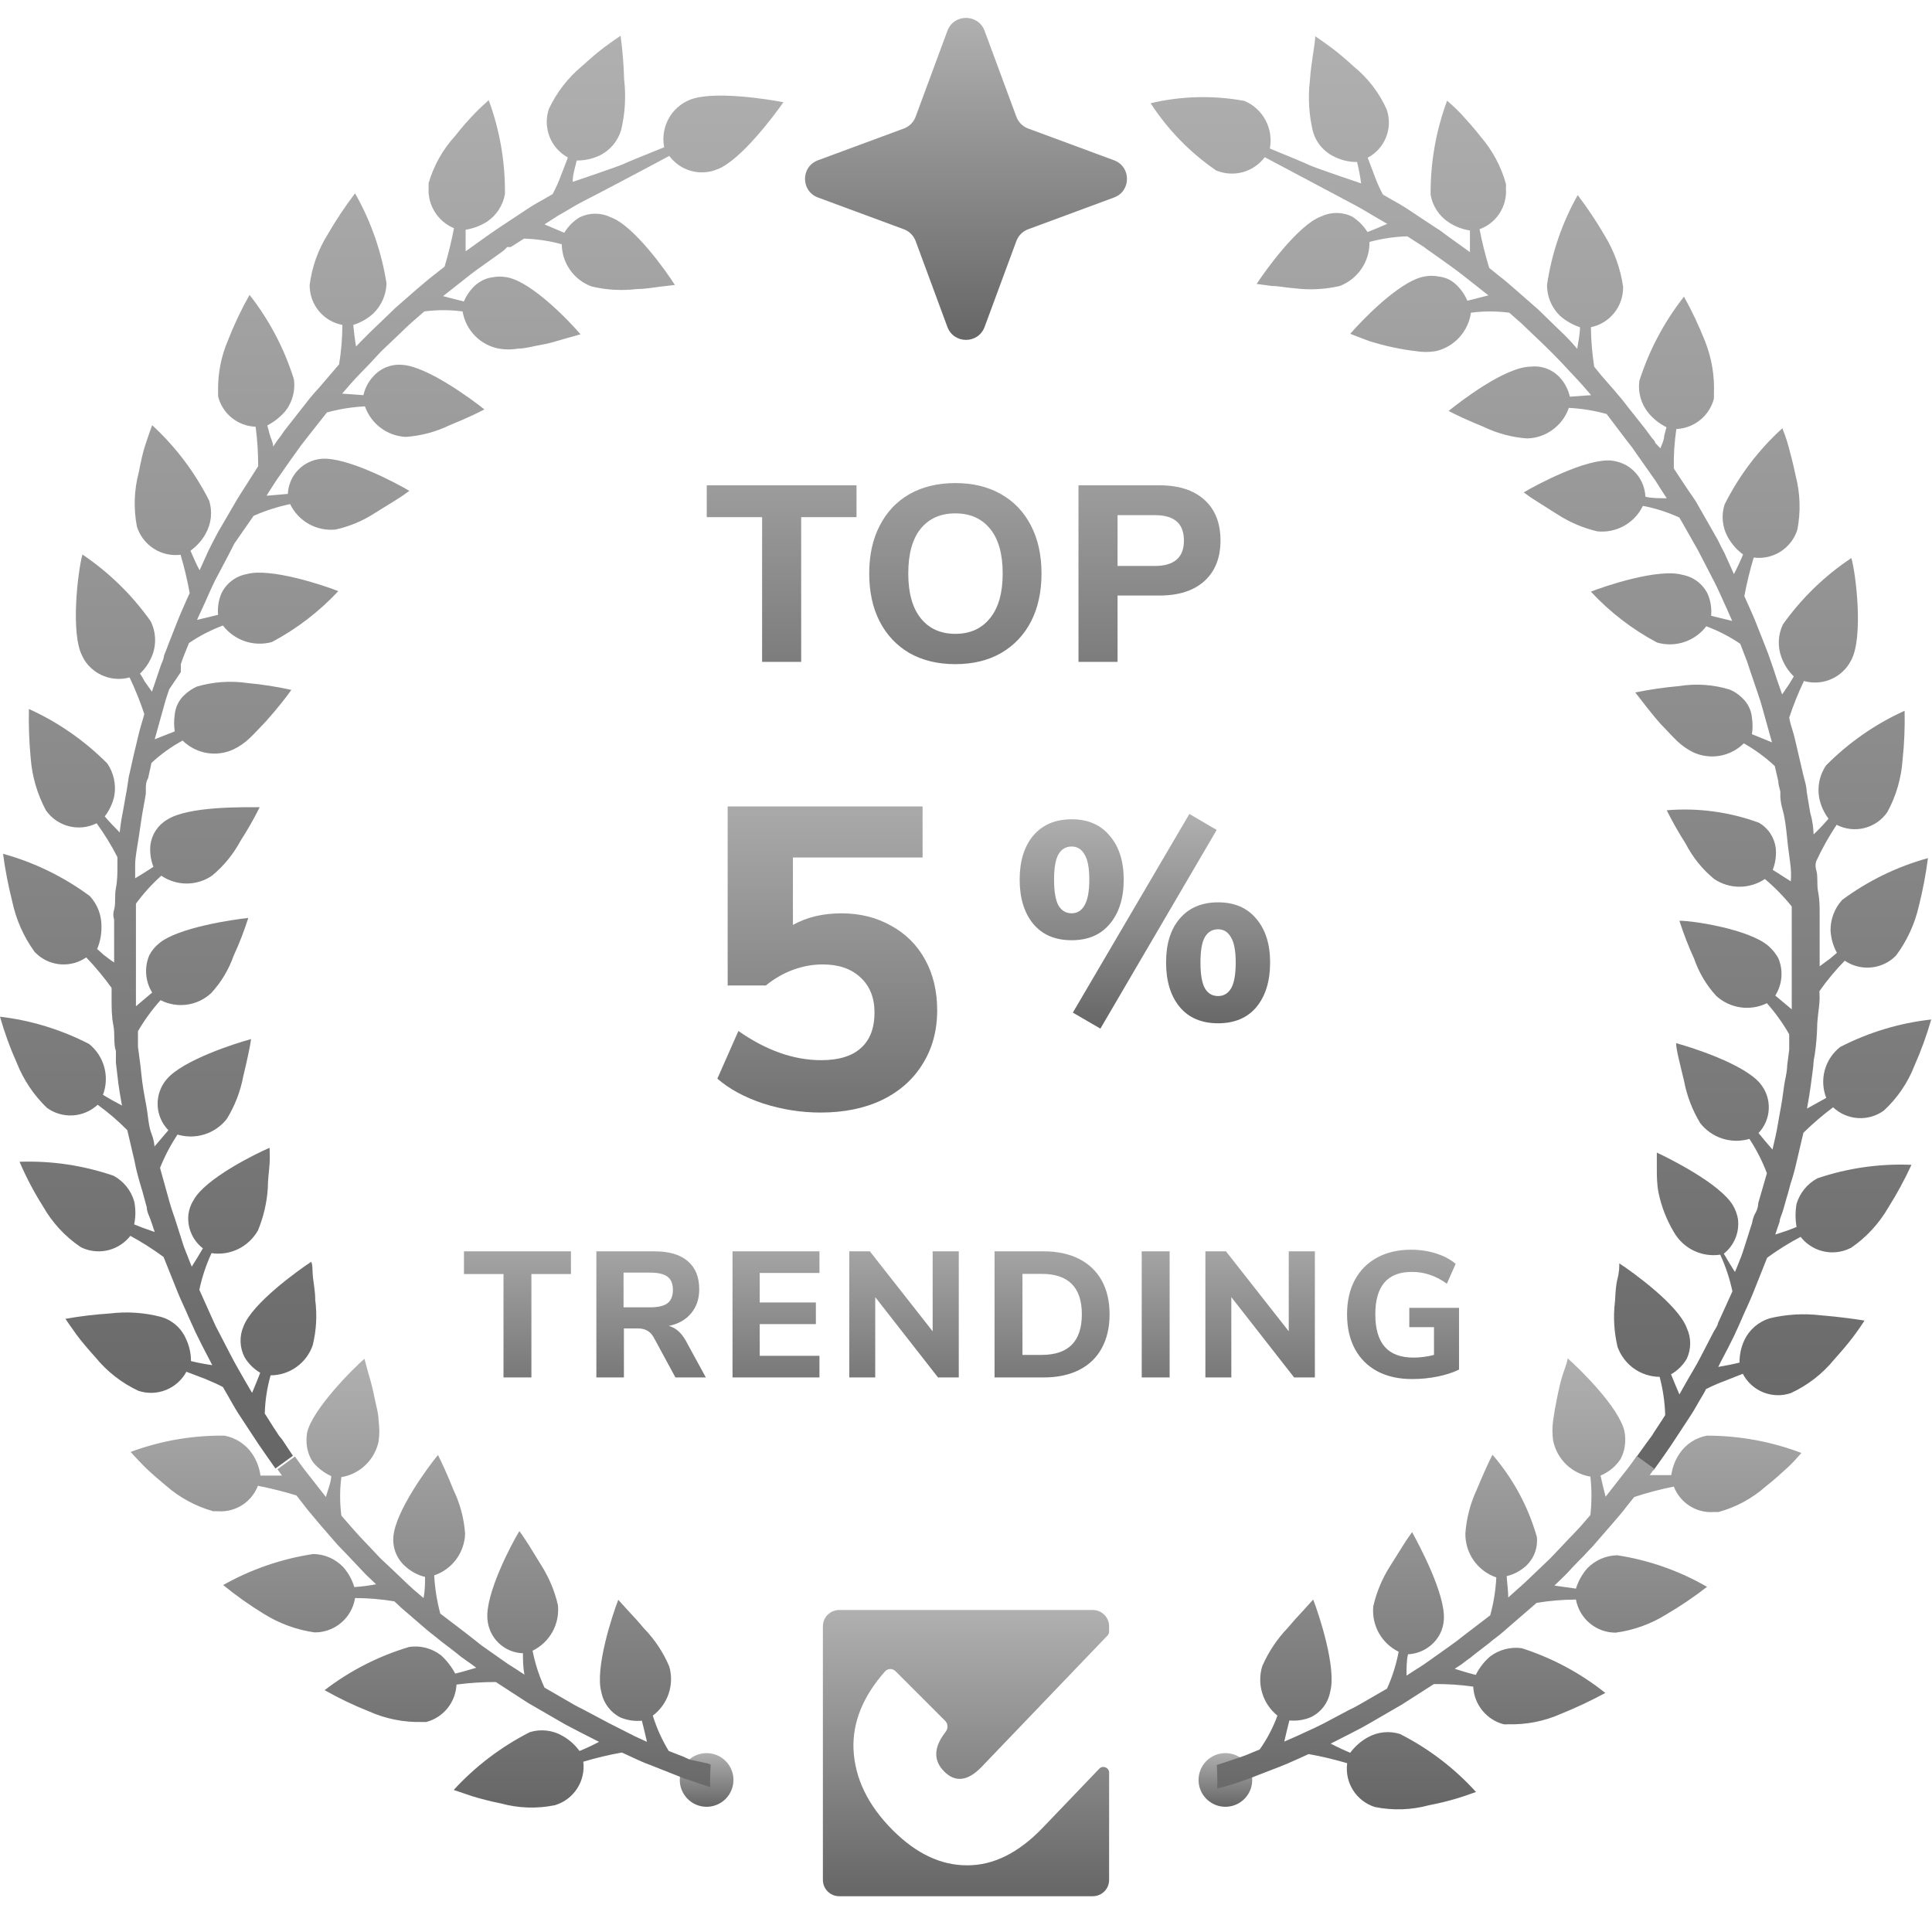
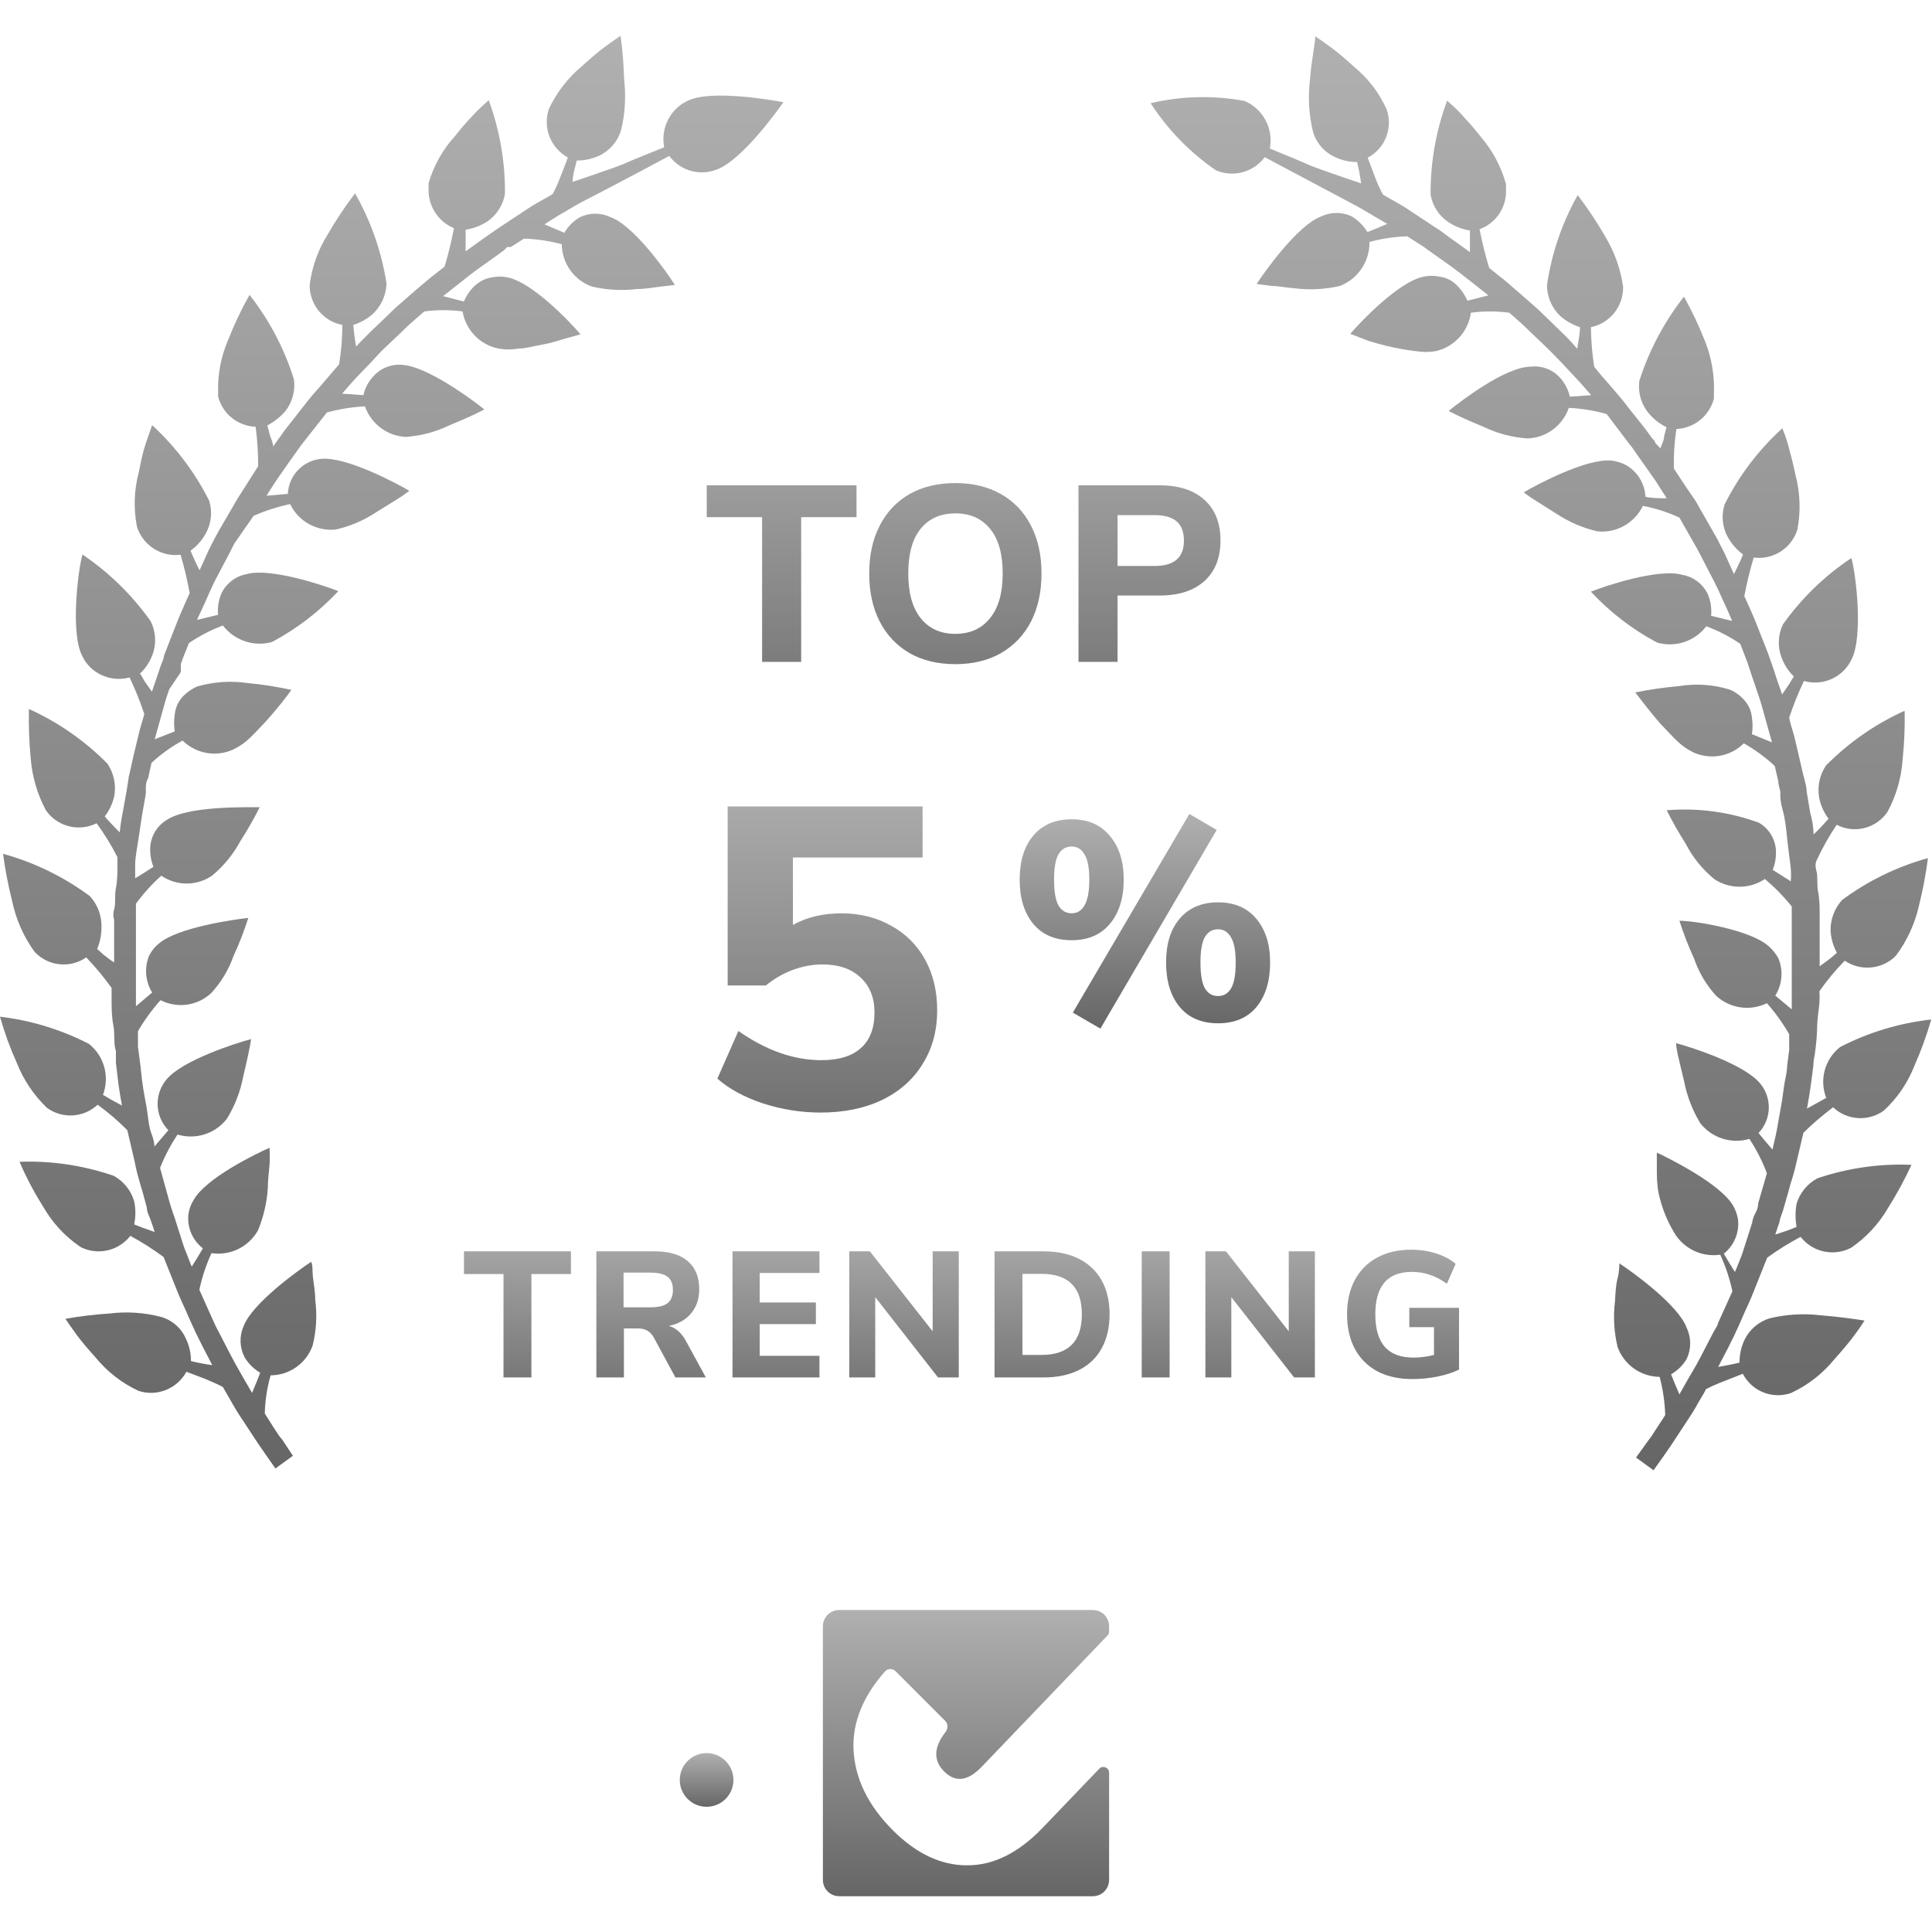
<svg xmlns="http://www.w3.org/2000/svg" width="108" height="108" viewBox="0 0 108 108" fill="none">
  <circle cx="39.5" cy="99.5" r="1.5" fill="url(#paint0_linear_759_14939)" />
-   <circle cx="68.5" cy="99.5" r="1.5" fill="url(#paint1_linear_759_14939)" />
  <path d="M47.037 51.056C48.077 51.056 49.005 51.288 49.821 51.752C50.637 52.2 51.269 52.832 51.717 53.648C52.165 54.464 52.389 55.408 52.389 56.48C52.389 57.616 52.117 58.616 51.573 59.48C51.045 60.344 50.285 61.016 49.293 61.496C48.317 61.96 47.173 62.192 45.861 62.192C44.789 62.192 43.725 62.024 42.669 61.688C41.613 61.336 40.757 60.872 40.101 60.296L41.277 57.632C42.829 58.72 44.373 59.264 45.909 59.264C46.885 59.264 47.621 59.04 48.117 58.592C48.629 58.144 48.885 57.48 48.885 56.6C48.885 55.768 48.621 55.112 48.093 54.632C47.581 54.152 46.877 53.912 45.981 53.912C45.421 53.912 44.861 54.016 44.301 54.224C43.757 54.432 43.261 54.72 42.813 55.088H40.677V45.08H51.573V47.936H44.325V51.704C45.093 51.272 45.997 51.056 47.037 51.056Z" fill="url(#paint2_linear_759_14939)" />
  <path d="M61.513 57.5L59.972 56.606L66.487 45.5L68.013 46.394L61.513 57.5ZM59.908 52.559C58.986 52.559 58.271 52.256 57.763 51.649C57.254 51.032 57 50.206 57 49.171C57 48.135 57.254 47.314 57.763 46.708C58.282 46.101 58.997 45.798 59.908 45.798C60.819 45.798 61.529 46.106 62.038 46.724C62.557 47.33 62.816 48.146 62.816 49.171C62.816 50.206 62.557 51.032 62.038 51.649C61.529 52.256 60.819 52.559 59.908 52.559ZM59.908 51.053C60.215 51.053 60.454 50.907 60.623 50.614C60.803 50.31 60.893 49.829 60.893 49.171C60.893 48.512 60.803 48.041 60.623 47.759C60.454 47.466 60.215 47.32 59.908 47.32C59.59 47.32 59.347 47.461 59.177 47.743C59.008 48.026 58.923 48.501 58.923 49.171C58.923 49.85 59.008 50.337 59.177 50.629C59.347 50.912 59.59 51.053 59.908 51.053ZM68.092 57.202C67.17 57.202 66.455 56.899 65.947 56.292C65.438 55.675 65.184 54.844 65.184 53.798C65.184 52.763 65.438 51.947 65.947 51.351C66.466 50.744 67.181 50.441 68.092 50.441C69.003 50.441 69.713 50.744 70.221 51.351C70.74 51.958 71 52.773 71 53.798C71 54.844 70.746 55.675 70.237 56.292C69.729 56.899 69.014 57.202 68.092 57.202ZM68.092 55.68C68.41 55.68 68.653 55.534 68.823 55.241C68.992 54.948 69.077 54.467 69.077 53.798C69.077 53.15 68.987 52.679 68.807 52.386C68.638 52.093 68.399 51.947 68.092 51.947C67.774 51.947 67.531 52.088 67.361 52.371C67.191 52.653 67.107 53.129 67.107 53.798C67.107 54.478 67.191 54.964 67.361 55.257C67.531 55.539 67.774 55.68 68.092 55.68Z" fill="url(#paint3_linear_759_14939)" />
  <path d="M42.602 37V28.908H39.508V27.13H47.88V28.908H44.786V37H42.602ZM53.405 37.126C52.425 37.126 51.571 36.921 50.843 36.51C50.124 36.09 49.569 35.502 49.177 34.746C48.785 33.981 48.589 33.085 48.589 32.058C48.589 31.031 48.785 30.14 49.177 29.384C49.569 28.619 50.124 28.031 50.843 27.62C51.571 27.209 52.425 27.004 53.405 27.004C54.385 27.004 55.234 27.209 55.953 27.62C56.681 28.031 57.241 28.619 57.633 29.384C58.025 30.14 58.221 31.031 58.221 32.058C58.221 33.085 58.025 33.981 57.633 34.746C57.241 35.502 56.681 36.09 55.953 36.51C55.234 36.921 54.385 37.126 53.405 37.126ZM53.405 35.432C54.226 35.432 54.87 35.143 55.337 34.564C55.813 33.985 56.051 33.15 56.051 32.058C56.051 30.966 55.817 30.135 55.351 29.566C54.884 28.987 54.235 28.698 53.405 28.698C52.574 28.698 51.925 28.987 51.459 29.566C51.001 30.135 50.773 30.966 50.773 32.058C50.773 33.15 51.006 33.985 51.473 34.564C51.939 35.143 52.583 35.432 53.405 35.432ZM60.288 27.13H64.824C65.897 27.13 66.733 27.401 67.33 27.942C67.927 28.483 68.226 29.239 68.226 30.21C68.226 31.181 67.927 31.937 67.33 32.478C66.733 33.019 65.897 33.29 64.824 33.29H62.472V37H60.288V27.13ZM64.544 31.638C65.636 31.638 66.182 31.167 66.182 30.224C66.182 29.739 66.047 29.379 65.776 29.146C65.505 28.913 65.095 28.796 64.544 28.796H62.472V31.638H64.544Z" fill="url(#paint4_linear_759_14939)" />
  <path d="M15.779 80.481L15.595 80.254L15.269 79.756L14.801 79.016C14.82 78.293 14.93 77.576 15.127 76.882C15.644 76.881 16.148 76.719 16.57 76.418C16.992 76.118 17.31 75.693 17.48 75.203C17.685 74.375 17.733 73.516 17.622 72.67C17.622 72.215 17.537 71.774 17.494 71.404C17.452 71.034 17.494 70.721 17.395 70.536C16.7 70.991 14.092 72.855 13.61 74.15C13.491 74.426 13.436 74.725 13.448 75.026C13.461 75.326 13.54 75.62 13.681 75.886C13.896 76.236 14.193 76.529 14.546 76.739C14.418 77.067 14.262 77.465 14.092 77.863L13.709 77.209C13.496 76.825 13.185 76.312 12.915 75.786L12.178 74.363C12.089 74.202 12.008 74.036 11.937 73.865L11.852 73.68L11.143 72.101C11.293 71.395 11.521 70.707 11.824 70.052C12.333 70.128 12.853 70.048 13.316 69.822C13.779 69.596 14.163 69.235 14.418 68.786C14.73 68.034 14.917 67.237 14.971 66.424C14.971 65.926 15.042 65.471 15.07 65.072C15.098 64.674 15.07 64.347 15.07 64.162C14.305 64.489 11.469 65.883 10.817 67.093C10.667 67.33 10.571 67.597 10.534 67.875C10.493 68.236 10.546 68.601 10.688 68.935C10.829 69.269 11.055 69.561 11.342 69.782C11.171 70.081 10.945 70.451 10.718 70.806L10.548 70.379C10.463 70.138 10.307 69.81 10.207 69.469L9.754 68.046C9.754 68.046 9.655 67.776 9.569 67.505C9.484 67.235 9.413 66.965 9.413 66.965L8.946 65.286C9.207 64.632 9.534 64.008 9.924 63.422C10.416 63.57 10.942 63.567 11.432 63.412C11.922 63.258 12.355 62.959 12.674 62.554C13.125 61.826 13.437 61.02 13.596 60.178C13.808 59.296 13.993 58.442 14.035 58.087C13.227 58.3 10.222 59.253 9.314 60.334C8.973 60.735 8.794 61.25 8.812 61.777C8.83 62.303 9.045 62.804 9.413 63.18L8.634 64.091C8.634 64.091 8.634 63.792 8.464 63.365C8.294 62.938 8.279 62.326 8.166 61.743C8.053 61.16 7.953 60.562 7.911 60.121C7.868 59.68 7.826 59.381 7.826 59.381L7.712 58.513C7.712 58.3 7.712 58.087 7.712 57.916C7.712 57.745 7.712 57.645 7.712 57.645C8.073 57.026 8.496 56.444 8.974 55.91C9.43 56.143 9.947 56.23 10.454 56.159C10.962 56.088 11.435 55.862 11.809 55.511C12.362 54.911 12.786 54.204 13.057 53.434C13.376 52.745 13.65 52.037 13.879 51.314C13.043 51.399 9.924 51.855 8.889 52.737C8.666 52.915 8.483 53.138 8.35 53.391C8.206 53.727 8.145 54.092 8.172 54.456C8.199 54.821 8.314 55.173 8.506 55.483L7.599 56.251C7.599 56.251 7.599 56.066 7.599 55.796C7.599 55.526 7.599 55.184 7.599 54.828C7.599 54.103 7.599 53.406 7.599 53.406V52.253C7.599 52.253 7.599 51.826 7.599 51.385C7.599 50.944 7.599 50.517 7.599 50.517C8.016 49.948 8.492 49.423 9.017 48.952C9.435 49.237 9.929 49.39 10.434 49.39C10.94 49.39 11.434 49.237 11.852 48.952C12.508 48.408 13.052 47.741 13.454 46.989C13.842 46.387 14.197 45.765 14.517 45.125C13.681 45.125 10.519 45.054 9.343 45.822C9.087 45.97 8.87 46.176 8.707 46.423C8.545 46.669 8.442 46.951 8.407 47.245C8.368 47.656 8.426 48.07 8.577 48.454C8.294 48.639 7.925 48.881 7.556 49.094V48.34C7.556 47.899 7.684 47.302 7.769 46.718C7.854 46.135 7.939 45.537 8.024 45.096C8.109 44.655 8.152 44.356 8.152 44.356V44.086C8.152 43.93 8.152 43.716 8.279 43.503C8.379 43.076 8.464 42.649 8.464 42.649C8.991 42.161 9.577 41.74 10.207 41.397C10.574 41.758 11.042 42 11.548 42.089C12.054 42.178 12.575 42.11 13.043 41.895C13.382 41.733 13.694 41.517 13.964 41.255C14.262 40.97 14.56 40.643 14.872 40.316C15.524 39.59 16.062 38.893 16.289 38.566C15.48 38.387 14.661 38.259 13.837 38.182C12.888 38.044 11.921 38.112 11.001 38.381C10.746 38.498 10.511 38.657 10.307 38.85C9.999 39.136 9.807 39.526 9.768 39.946C9.721 40.257 9.721 40.574 9.768 40.885L8.648 41.326L9.045 39.903C9.144 39.562 9.229 39.22 9.314 38.964L9.456 38.537L10.108 37.57V37.356C10.114 37.304 10.114 37.252 10.108 37.2C10.108 37.2 10.108 37.2 10.108 37.129L10.236 36.759L10.562 35.948C11.153 35.545 11.791 35.216 12.461 34.966C12.775 35.375 13.202 35.681 13.69 35.846C14.177 36.01 14.702 36.026 15.198 35.891C16.584 35.155 17.839 34.194 18.912 33.045C18.132 32.732 15.113 31.722 13.794 32.092C13.489 32.147 13.202 32.273 12.956 32.462C12.709 32.649 12.511 32.893 12.377 33.173C12.217 33.55 12.154 33.961 12.192 34.368L11.015 34.653C11.015 34.653 11.129 34.383 11.327 33.97C11.526 33.557 11.739 33.017 12.008 32.476L12.759 31.053L13.1 30.385L14.177 28.834C14.833 28.546 15.517 28.326 16.218 28.179C16.445 28.649 16.81 29.037 17.264 29.292C17.718 29.546 18.239 29.654 18.756 29.602C19.549 29.427 20.303 29.109 20.982 28.663L22.13 27.952C22.389 27.794 22.64 27.623 22.882 27.439C22.173 27.013 19.38 25.533 17.976 25.647C17.478 25.688 17.011 25.91 16.664 26.271C16.317 26.633 16.113 27.109 16.091 27.61L14.9 27.71L15.141 27.326C15.297 27.098 15.481 26.785 15.694 26.5C16.091 25.917 16.516 25.334 16.516 25.334L16.842 24.878L17.197 24.423L17.679 23.811L18.274 23.057C18.968 22.866 19.681 22.752 20.401 22.716C20.569 23.196 20.876 23.614 21.283 23.919C21.689 24.223 22.177 24.398 22.683 24.423C23.535 24.364 24.367 24.142 25.136 23.769C25.986 23.427 26.766 23.057 27.078 22.887C26.426 22.36 23.888 20.482 22.499 20.397C22.199 20.367 21.897 20.409 21.617 20.517C21.336 20.626 21.085 20.799 20.883 21.023C20.6 21.32 20.404 21.689 20.316 22.09L19.125 22.005L19.607 21.45C19.904 21.108 20.33 20.681 20.741 20.254C20.939 20.041 21.138 19.813 21.336 19.614L21.889 19.088L22.428 18.576C22.428 18.576 22.74 18.262 23.066 17.978L23.718 17.409C24.429 17.316 25.148 17.316 25.859 17.409C25.944 17.919 26.183 18.392 26.542 18.763C26.902 19.134 27.366 19.386 27.872 19.486C28.238 19.551 28.612 19.551 28.978 19.486C29.389 19.486 29.828 19.344 30.268 19.273C30.707 19.202 31.203 19.045 31.586 18.931L32.451 18.689C31.927 18.063 29.772 15.773 28.354 15.502C28.078 15.447 27.794 15.447 27.517 15.502C27.298 15.532 27.086 15.605 26.894 15.716C26.726 15.811 26.573 15.931 26.44 16.071C26.224 16.299 26.051 16.564 25.93 16.854L24.767 16.555L25.887 15.673C26.44 15.218 27.021 14.819 27.021 14.819L27.957 14.151L28.17 13.994L28.354 13.809H28.467H28.552L29.29 13.34C30.003 13.36 30.713 13.465 31.402 13.653C31.409 14.17 31.572 14.674 31.871 15.096C32.17 15.518 32.59 15.838 33.075 16.015C33.906 16.212 34.765 16.26 35.612 16.157C36.08 16.157 36.506 16.071 36.874 16.029L37.725 15.929C37.285 15.218 35.428 12.6 34.138 12.145C33.868 12.014 33.573 11.945 33.273 11.945C32.974 11.945 32.678 12.014 32.408 12.145C32.053 12.357 31.756 12.656 31.544 13.012L30.438 12.543L31.189 12.059C31.586 11.846 32.082 11.518 32.607 11.248C32.905 11.106 35.343 9.825 37.413 8.716C37.716 9.126 38.148 9.422 38.639 9.556C39.13 9.69 39.652 9.655 40.121 9.455C41.425 8.943 43.311 6.411 43.793 5.713C42.97 5.557 39.851 5.045 38.547 5.585C38.041 5.793 37.624 6.17 37.365 6.653C37.106 7.136 37.023 7.694 37.129 8.232C36.137 8.63 35.187 9.014 34.847 9.171C34.507 9.327 32.012 10.167 32.012 10.167C32.012 9.74 32.167 9.313 32.238 8.972C32.674 8.976 33.104 8.883 33.5 8.701C33.791 8.563 34.05 8.364 34.26 8.119C34.469 7.874 34.626 7.588 34.719 7.279C34.943 6.348 35 5.384 34.889 4.433C34.867 3.619 34.801 2.807 34.691 2C34.492 2.128 34.166 2.356 33.784 2.64C33.401 2.925 32.961 3.309 32.536 3.693C31.748 4.348 31.114 5.169 30.679 6.098C30.512 6.602 30.526 7.149 30.721 7.643C30.915 8.138 31.277 8.547 31.742 8.801C31.643 9.1 31.487 9.47 31.345 9.84C31.219 10.187 31.067 10.525 30.892 10.85L30.424 11.12C30.14 11.277 29.757 11.49 29.403 11.732L27.985 12.671L27.73 12.842L27.177 13.226L26.383 13.795L26.029 14.051C26.029 13.809 26.029 13.567 26.029 13.325C26.029 13.084 26.029 12.984 26.029 12.842C26.458 12.775 26.868 12.62 27.234 12.386C27.494 12.21 27.715 11.983 27.886 11.719C28.056 11.455 28.172 11.16 28.226 10.85C28.246 9.059 27.939 7.279 27.319 5.6C27.149 5.756 26.851 6.012 26.511 6.368C26.171 6.724 25.802 7.136 25.448 7.592C24.755 8.347 24.246 9.253 23.959 10.238C23.959 10.338 23.959 10.409 23.959 10.494C23.932 10.972 24.054 11.447 24.308 11.852C24.562 12.258 24.936 12.574 25.377 12.756C25.24 13.481 25.065 14.198 24.852 14.905L24.328 15.317C24.002 15.559 23.605 15.915 23.194 16.256L22.088 17.224L21.606 17.693L20.741 18.519L20.16 19.102L19.904 19.372C19.834 18.96 19.777 18.504 19.748 18.163C20.164 18.034 20.546 17.816 20.869 17.523C21.324 17.082 21.589 16.479 21.606 15.844C21.33 14.072 20.734 12.365 19.848 10.807C19.295 11.533 18.788 12.293 18.331 13.084C17.788 13.946 17.439 14.917 17.31 15.929C17.304 16.458 17.485 16.972 17.819 17.38C18.154 17.789 18.621 18.066 19.139 18.163C19.137 18.902 19.075 19.639 18.955 20.368L18.6 20.781L17.82 21.691C17.55 21.981 17.294 22.285 17.055 22.602L16.715 23.029C16.715 23.029 16.417 23.427 16.105 23.811C15.961 23.983 15.829 24.163 15.708 24.352L15.524 24.594L15.269 24.964C15.269 24.722 15.127 24.494 15.07 24.267C15.013 24.039 14.985 23.925 14.943 23.783C15.324 23.582 15.666 23.312 15.949 22.986C16.144 22.737 16.287 22.452 16.37 22.146C16.453 21.841 16.474 21.521 16.431 21.208C15.897 19.495 15.056 17.894 13.95 16.484C13.494 17.289 13.096 18.126 12.759 18.988C12.358 19.912 12.165 20.912 12.192 21.919C12.192 22.005 12.192 22.076 12.192 22.161C12.312 22.633 12.581 23.054 12.96 23.359C13.338 23.665 13.805 23.838 14.29 23.854C14.386 24.585 14.433 25.322 14.432 26.059L13.284 27.866L12.206 29.716L12.022 30.058C11.923 30.257 11.781 30.513 11.653 30.783L11.157 31.879C10.959 31.509 10.789 31.11 10.647 30.783C10.999 30.534 11.29 30.208 11.498 29.83C11.653 29.553 11.751 29.248 11.785 28.933C11.819 28.617 11.789 28.298 11.696 27.994C10.896 26.404 9.815 24.973 8.506 23.769C8.421 23.982 8.294 24.366 8.138 24.822C7.982 25.277 7.868 25.846 7.755 26.415C7.493 27.405 7.459 28.441 7.656 29.446C7.817 29.951 8.149 30.384 8.594 30.669C9.039 30.955 9.57 31.076 10.094 31.011C10.304 31.717 10.475 32.434 10.604 33.159C10.604 33.159 10.505 33.358 10.377 33.657C10.25 33.956 10.066 34.354 9.91 34.753C9.584 35.564 9.272 36.389 9.272 36.389C9.227 36.486 9.189 36.585 9.158 36.688C9.158 36.858 9.017 37.086 8.946 37.328L8.634 38.253L8.492 38.665L8.081 38.082C7.996 37.921 7.911 37.779 7.826 37.655C8.142 37.354 8.384 36.984 8.535 36.574C8.642 36.274 8.687 35.955 8.667 35.637C8.648 35.319 8.564 35.009 8.421 34.724C7.384 33.261 6.092 31.998 4.608 30.997C4.352 31.921 3.927 35.436 4.608 36.688L4.721 36.901C4.984 37.311 5.371 37.626 5.825 37.8C6.279 37.974 6.776 37.998 7.244 37.869C7.561 38.534 7.836 39.218 8.067 39.917C8.067 39.917 7.996 40.188 7.882 40.558C7.769 40.928 7.656 41.468 7.528 41.98C7.4 42.493 7.301 43.019 7.202 43.403L7.088 44.157C7.088 44.157 6.975 44.755 6.876 45.338C6.794 45.733 6.733 46.132 6.692 46.533C6.394 46.235 6.082 45.907 5.855 45.637C6.121 45.294 6.305 44.895 6.394 44.47C6.497 43.844 6.355 43.201 5.997 42.678C4.733 41.404 3.249 40.372 1.616 39.633C1.596 40.549 1.629 41.466 1.715 42.379C1.793 43.4 2.083 44.394 2.566 45.296C2.873 45.738 3.329 46.054 3.849 46.187C4.37 46.32 4.921 46.261 5.401 46.021C5.838 46.621 6.226 47.253 6.564 47.913C6.564 47.913 6.564 48.127 6.564 48.454C6.564 48.781 6.564 49.222 6.479 49.649C6.394 50.076 6.479 50.517 6.38 50.844C6.28 51.172 6.38 51.399 6.38 51.399V53.377V53.804C6.181 53.676 5.983 53.519 5.798 53.377L5.43 53.05C5.597 52.654 5.679 52.227 5.671 51.798C5.683 51.165 5.449 50.553 5.019 50.09C3.561 49.01 1.918 48.209 0.17 47.728C0.289 48.62 0.46 49.503 0.68 50.375C0.895 51.403 1.325 52.373 1.942 53.221L2.127 53.391C2.5 53.706 2.965 53.888 3.452 53.911C3.938 53.934 4.419 53.797 4.82 53.519C5.333 54.053 5.807 54.624 6.238 55.227C6.238 55.227 6.238 55.497 6.238 55.895C6.238 56.294 6.238 56.834 6.337 57.318C6.436 57.802 6.337 58.4 6.479 58.741V59.41L6.621 60.605C6.706 61.202 6.819 61.8 6.819 61.8C6.436 61.601 6.054 61.387 5.756 61.202C5.943 60.706 5.968 60.163 5.828 59.652C5.688 59.141 5.39 58.687 4.976 58.357C3.421 57.555 1.736 57.039 0 56.834C0.249 57.715 0.561 58.575 0.936 59.41C1.311 60.361 1.886 61.22 2.623 61.928C3.042 62.233 3.554 62.383 4.071 62.351C4.588 62.32 5.078 62.11 5.458 61.757C6.05 62.183 6.605 62.659 7.117 63.18L7.514 64.873C7.588 65.267 7.683 65.656 7.797 66.04C7.882 66.353 7.953 66.566 7.953 66.566L8.208 67.505C8.208 67.747 8.35 67.989 8.407 68.16L8.506 68.444L8.648 68.871L7.967 68.629L7.5 68.444C7.59 68.017 7.59 67.576 7.5 67.15C7.411 66.848 7.265 66.567 7.067 66.323C6.87 66.079 6.627 65.876 6.351 65.727C4.66 65.145 2.878 64.88 1.092 64.944C1.464 65.813 1.905 66.65 2.41 67.448C2.918 68.34 3.621 69.104 4.466 69.682C4.537 69.729 4.613 69.767 4.693 69.796C5.144 69.973 5.64 69.999 6.107 69.871C6.574 69.743 6.988 69.467 7.287 69.085C7.932 69.435 8.553 69.83 9.144 70.266L9.924 72.215C10.122 72.713 10.363 73.182 10.519 73.567L10.789 74.164L10.945 74.505L11.313 75.245L11.866 76.312C11.465 76.258 11.068 76.182 10.675 76.085C10.677 75.651 10.58 75.223 10.392 74.833C10.262 74.535 10.067 74.27 9.822 74.059C9.577 73.847 9.287 73.693 8.974 73.609C8.049 73.371 7.087 73.308 6.139 73.424C5.307 73.477 4.478 73.577 3.658 73.723C3.785 73.908 4.012 74.249 4.296 74.634C4.579 75.018 4.962 75.459 5.345 75.886C5.994 76.679 6.813 77.317 7.741 77.749C8.241 77.914 8.783 77.897 9.273 77.702C9.762 77.507 10.168 77.146 10.42 76.682L11.469 77.081C11.838 77.237 12.206 77.394 12.461 77.536L12.731 78.006C12.901 78.29 13.1 78.674 13.341 79.044L14.276 80.467L14.446 80.723L14.829 81.278L15.396 82.089L16.374 81.378L15.779 80.481Z" fill="url(#paint5_linear_759_14939)" />
  <path d="M100.415 65.015L100.812 63.322C101.333 62.812 101.888 62.337 102.471 61.899C102.849 62.255 103.339 62.467 103.856 62.501C104.373 62.535 104.885 62.387 105.306 62.084C106.062 61.387 106.649 60.526 107.022 59.566C107.392 58.73 107.704 57.87 107.957 56.991C106.182 57.187 104.457 57.708 102.868 58.527C102.449 58.853 102.147 59.307 102.006 59.82C101.865 60.333 101.894 60.878 102.088 61.373L101.011 61.971C101.011 61.971 101.124 61.373 101.209 60.775C101.294 60.178 101.365 59.58 101.365 59.58C101.365 59.58 101.365 59.324 101.45 58.926C101.518 58.454 101.561 57.979 101.578 57.503C101.578 56.962 101.677 56.436 101.705 56.08C101.734 55.724 101.705 55.411 101.705 55.411C102.129 54.803 102.604 54.232 103.123 53.704C103.526 53.977 104.006 54.112 104.491 54.089C104.977 54.066 105.441 53.886 105.817 53.576L105.987 53.42C106.6 52.599 107.034 51.659 107.263 50.659C107.485 49.774 107.656 48.876 107.773 47.97C106.047 48.446 104.422 49.237 102.981 50.304C102.555 50.768 102.322 51.379 102.329 52.011C102.352 52.45 102.473 52.878 102.684 53.263L102.315 53.576L101.72 54.017V53.576V51.613C101.72 51.613 101.72 51.385 101.72 51.058C101.72 50.73 101.72 50.304 101.635 49.863C101.549 49.422 101.635 48.995 101.535 48.667C101.436 48.34 101.535 48.127 101.535 48.127C101.861 47.425 102.24 46.75 102.669 46.106C103.147 46.354 103.699 46.419 104.221 46.288C104.743 46.157 105.199 45.839 105.505 45.395C105.994 44.496 106.285 43.501 106.355 42.478C106.452 41.566 106.49 40.649 106.469 39.732C104.83 40.474 103.341 41.511 102.074 42.791C101.72 43.316 101.583 43.959 101.691 44.584C101.773 45.013 101.953 45.417 102.216 45.765C101.953 46.074 101.673 46.368 101.379 46.647C101.379 46.647 101.379 46.05 101.195 45.452L100.997 44.271C100.997 44.271 100.997 44.015 100.883 43.617C100.77 43.218 100.67 42.706 100.543 42.194C100.415 41.681 100.316 41.155 100.188 40.771C100.061 40.387 100.018 40.117 100.018 40.117C100.249 39.417 100.524 38.733 100.841 38.068C101.308 38.201 101.805 38.18 102.259 38.008C102.713 37.837 103.1 37.523 103.364 37.114L103.492 36.887C104.172 35.592 103.747 32.063 103.492 31.196C102 32.187 100.702 33.446 99.664 34.909C99.529 35.192 99.453 35.498 99.438 35.811C99.423 36.124 99.471 36.436 99.579 36.73C99.725 37.139 99.963 37.509 100.274 37.812L100.018 38.238L99.621 38.822L99.48 38.409C99.48 38.409 99.309 37.94 99.168 37.484C99.083 37.242 99.012 37.015 98.941 36.83L98.842 36.545C98.842 36.545 98.53 35.734 98.204 34.923C98.048 34.511 97.864 34.127 97.736 33.828C97.608 33.529 97.509 33.33 97.509 33.33C97.644 32.6 97.819 31.878 98.034 31.167C98.557 31.236 99.087 31.118 99.533 30.835C99.978 30.552 100.311 30.12 100.472 29.616C100.669 28.607 100.635 27.566 100.373 26.572C100.259 26.017 100.118 25.462 99.99 24.992C99.862 24.523 99.721 24.153 99.636 23.939C98.304 25.148 97.207 26.596 96.403 28.208C96.308 28.508 96.276 28.824 96.308 29.137C96.339 29.451 96.434 29.754 96.588 30.029C96.8 30.408 97.09 30.738 97.438 30.996C97.311 31.309 97.126 31.708 96.928 32.092L96.403 30.925C96.261 30.669 96.134 30.399 96.035 30.2L95.85 29.872L94.787 28.009C94.163 27.112 93.568 26.187 93.568 26.187C93.553 25.45 93.6 24.712 93.71 23.982C94.194 23.962 94.659 23.786 95.036 23.482C95.414 23.177 95.684 22.759 95.808 22.289C95.808 22.289 95.808 22.132 95.808 22.047C95.856 21.032 95.687 20.018 95.312 19.073C94.975 18.218 94.582 17.386 94.135 16.584C93.029 17.991 92.184 19.586 91.64 21.293C91.597 21.611 91.621 21.934 91.709 22.243C91.797 22.551 91.947 22.838 92.15 23.086C92.427 23.419 92.769 23.69 93.157 23.882L93.029 24.366C93.029 24.594 92.901 24.836 92.817 25.063L92.533 24.765C92.533 24.765 92.533 24.665 92.363 24.508L91.966 23.968L91.356 23.2L91.016 22.773C90.817 22.502 90.548 22.175 90.265 21.848L89.471 20.937L89.116 20.496C89.003 19.766 88.942 19.029 88.932 18.291C89.448 18.184 89.911 17.9 90.24 17.487C90.569 17.073 90.743 16.557 90.733 16.029C90.588 15.02 90.241 14.052 89.712 13.183C89.254 12.393 88.748 11.633 88.195 10.906C87.319 12.46 86.737 14.163 86.479 15.929C86.478 16.25 86.541 16.568 86.665 16.864C86.79 17.16 86.972 17.427 87.202 17.651C87.528 17.938 87.909 18.156 88.322 18.291C88.322 18.632 88.237 19.088 88.166 19.5L87.897 19.187C87.755 19.031 87.543 18.803 87.33 18.604L86.479 17.779L85.997 17.309L84.892 16.342C84.48 15.986 84.084 15.63 83.757 15.388L83.247 14.976C83.029 14.265 82.849 13.543 82.708 12.813C83.168 12.647 83.561 12.334 83.827 11.924C84.093 11.512 84.218 11.025 84.183 10.537C84.189 10.451 84.189 10.366 84.183 10.28C83.913 9.303 83.428 8.399 82.765 7.634C82.411 7.179 82.028 6.752 81.702 6.396C81.376 6.041 81.064 5.784 80.894 5.628C80.269 7.312 79.957 9.096 79.972 10.892C80.027 11.2 80.143 11.494 80.313 11.755C80.484 12.017 80.705 12.241 80.965 12.415C81.327 12.658 81.739 12.818 82.17 12.884C82.17 13.027 82.17 13.197 82.17 13.368C82.17 13.539 82.17 13.852 82.17 14.094L81.815 13.838L81.021 13.268L80.483 12.87L80.213 12.699L78.796 11.76C78.441 11.518 78.058 11.305 77.775 11.148L77.307 10.878C77.131 10.553 76.98 10.215 76.853 9.868L76.456 8.815C76.925 8.568 77.289 8.162 77.484 7.668C77.68 7.175 77.692 6.628 77.519 6.126C77.104 5.189 76.472 4.365 75.677 3.721C75.28 3.349 74.863 2.997 74.429 2.669C74.046 2.384 73.72 2.156 73.522 2.028C73.522 2.441 73.295 3.451 73.224 4.504C73.112 5.455 73.169 6.419 73.394 7.35C73.482 7.661 73.637 7.95 73.848 8.196C74.058 8.441 74.319 8.638 74.613 8.772C75.002 8.961 75.429 9.059 75.861 9.057C75.958 9.451 76.034 9.85 76.088 10.252C76.088 10.252 73.848 9.498 73.252 9.256C72.926 9.1 71.962 8.701 70.984 8.303C71.088 7.763 71.004 7.204 70.746 6.72C70.488 6.235 70.071 5.855 69.566 5.642C67.828 5.32 66.042 5.363 64.321 5.77C65.281 7.252 66.525 8.528 67.978 9.526C68.45 9.724 68.973 9.759 69.466 9.625C69.959 9.491 70.393 9.196 70.7 8.787L75.492 11.333C76.017 11.604 76.527 11.917 76.91 12.144L77.548 12.514C77.151 12.685 76.754 12.856 76.442 12.97C76.222 12.619 75.927 12.322 75.577 12.102C75.307 11.972 75.012 11.904 74.713 11.904C74.413 11.904 74.118 11.972 73.848 12.102C72.558 12.571 70.7 15.175 70.247 15.872L71.097 15.986C71.466 15.986 71.906 16.085 72.359 16.114C73.206 16.222 74.065 16.179 74.897 15.986C75.392 15.796 75.816 15.458 76.113 15.018C76.41 14.577 76.564 14.056 76.555 13.524C77.245 13.337 77.954 13.232 78.668 13.211L79.405 13.681C79.54 13.761 79.668 13.851 79.788 13.951L80.015 14.108L80.936 14.762C80.936 14.762 81.517 15.175 82.085 15.63L83.204 16.512L82.028 16.811C81.906 16.521 81.733 16.256 81.517 16.029C81.385 15.883 81.232 15.759 81.064 15.659C80.871 15.552 80.659 15.485 80.44 15.46C80.164 15.403 79.88 15.403 79.604 15.46C78.186 15.73 76.031 18.02 75.478 18.661L76.555 19.073C76.938 19.187 77.378 19.315 77.86 19.415C78.342 19.514 78.739 19.586 79.15 19.628C79.52 19.692 79.899 19.692 80.27 19.628C80.774 19.51 81.23 19.241 81.579 18.858C81.929 18.475 82.154 17.994 82.226 17.48C82.937 17.387 83.656 17.387 84.367 17.48L85.019 18.049L85.643 18.646L86.182 19.159L86.735 19.699L87.344 20.325C87.741 20.767 88.166 21.193 88.464 21.535L88.946 22.09L87.755 22.175C87.665 21.771 87.469 21.398 87.188 21.094C86.984 20.874 86.732 20.706 86.451 20.602C86.17 20.498 85.869 20.462 85.572 20.496C84.154 20.496 81.631 22.445 80.979 22.972C81.291 23.143 82.07 23.512 82.921 23.854C83.689 24.227 84.522 24.45 85.374 24.508C85.888 24.494 86.386 24.323 86.801 24.018C87.216 23.713 87.529 23.289 87.699 22.801C88.413 22.836 89.122 22.951 89.811 23.143L90.888 24.565L91.243 25.021L91.569 25.49L92.391 26.657C92.604 26.941 92.774 27.254 92.93 27.482L93.171 27.852C92.746 27.852 92.306 27.852 91.98 27.767C91.962 27.4 91.852 27.044 91.658 26.733C91.464 26.422 91.195 26.165 90.874 25.988C90.626 25.861 90.357 25.78 90.08 25.746C88.663 25.618 85.898 27.098 85.175 27.525C85.417 27.708 85.668 27.879 85.927 28.037L87.075 28.763C87.753 29.2 88.501 29.517 89.286 29.702C89.806 29.757 90.33 29.65 90.787 29.395C91.243 29.141 91.611 28.751 91.838 28.279C92.543 28.413 93.228 28.633 93.88 28.933L94.745 30.456C94.745 30.456 94.9 30.712 95.099 31.11L95.836 32.533C96.106 33.059 96.332 33.614 96.531 34.027L96.829 34.71L95.652 34.425C95.691 34.013 95.628 33.598 95.468 33.216C95.333 32.936 95.135 32.692 94.888 32.504C94.642 32.316 94.355 32.189 94.05 32.135C92.731 31.75 89.712 32.761 88.932 33.074C89.998 34.223 91.249 35.185 92.632 35.919C93.129 36.063 93.657 36.053 94.148 35.891C94.638 35.728 95.069 35.421 95.382 35.009C96.053 35.258 96.691 35.588 97.282 35.99L97.594 36.801C97.679 37.001 97.736 37.214 97.793 37.37C97.849 37.527 97.878 37.627 97.878 37.627L98.246 38.708L98.388 39.135C98.473 39.391 98.558 39.732 98.657 40.074L99.054 41.497L97.934 41.041C97.981 40.735 97.981 40.423 97.934 40.117C97.896 39.697 97.704 39.307 97.396 39.021C97.197 38.82 96.961 38.66 96.701 38.551C95.784 38.267 94.813 38.199 93.866 38.352C93.042 38.425 92.223 38.544 91.413 38.708C91.654 39.007 92.193 39.747 92.831 40.472C93.142 40.785 93.44 41.127 93.738 41.411C94.007 41.669 94.312 41.885 94.645 42.051C95.112 42.268 95.634 42.337 96.141 42.248C96.647 42.159 97.115 41.917 97.481 41.553C98.104 41.907 98.685 42.331 99.21 42.82L99.409 43.673C99.409 43.887 99.494 44.1 99.522 44.257V44.527C99.522 44.527 99.522 44.826 99.65 45.267C99.777 45.708 99.848 46.291 99.905 46.889C99.962 47.486 100.061 48.07 100.103 48.511C100.146 48.952 100.103 49.265 100.103 49.265L99.097 48.625C99.248 48.241 99.306 47.826 99.267 47.415C99.231 47.122 99.127 46.841 98.965 46.594C98.803 46.347 98.586 46.142 98.331 45.993C96.682 45.386 94.921 45.148 93.171 45.295C93.488 45.93 93.838 46.547 94.22 47.145C94.613 47.912 95.158 48.59 95.822 49.137C96.242 49.418 96.735 49.569 97.24 49.569C97.744 49.569 98.238 49.418 98.657 49.137C99.207 49.599 99.711 50.113 100.16 50.674C100.16 50.674 100.16 51.115 100.16 51.541V52.409V53.562C100.16 53.562 100.16 54.273 100.16 54.985C100.16 55.34 100.16 55.696 100.16 55.966C100.16 56.237 100.16 56.422 100.16 56.422L99.239 55.653C99.433 55.344 99.55 54.993 99.58 54.629C99.61 54.264 99.551 53.898 99.409 53.562C99.268 53.31 99.086 53.084 98.87 52.893C97.835 51.968 94.716 51.47 93.88 51.47C94.111 52.193 94.386 52.901 94.702 53.59C94.966 54.361 95.386 55.068 95.935 55.668C96.313 56.013 96.784 56.237 97.29 56.311C97.795 56.385 98.311 56.304 98.771 56.08C99.244 56.615 99.662 57.196 100.018 57.816C100.018 57.816 100.018 57.93 100.018 58.086C100.018 58.243 100.018 58.471 100.018 58.684L99.905 59.552C99.905 59.552 99.905 59.851 99.806 60.292C99.707 60.733 99.664 61.33 99.55 61.914C99.437 62.497 99.352 63.095 99.253 63.521C99.154 63.948 99.083 64.261 99.083 64.261C98.799 63.934 98.516 63.607 98.303 63.337C98.654 62.968 98.858 62.484 98.876 61.975C98.894 61.466 98.726 60.969 98.402 60.576C97.509 59.481 94.504 58.527 93.695 58.314C93.695 58.67 93.922 59.509 94.135 60.406C94.293 61.246 94.6 62.051 95.042 62.782C95.36 63.189 95.792 63.49 96.282 63.648C96.773 63.805 97.299 63.811 97.793 63.664C98.188 64.266 98.516 64.91 98.771 65.585L98.289 67.249C98.289 67.249 98.289 67.534 98.133 67.804C97.977 68.074 97.948 68.345 97.948 68.345L97.495 69.767C97.398 70.082 97.284 70.39 97.155 70.692C97.055 70.948 96.984 71.105 96.984 71.105C96.758 70.749 96.531 70.379 96.361 70.081C96.646 69.856 96.869 69.561 97.008 69.225C97.147 68.888 97.198 68.521 97.155 68.16C97.109 67.884 97.013 67.618 96.871 67.377C96.148 66.168 93.327 64.759 92.618 64.432C92.618 64.617 92.618 64.944 92.618 65.343C92.618 65.741 92.618 66.196 92.717 66.694C92.879 67.462 93.167 68.198 93.568 68.871C93.823 69.32 94.207 69.681 94.67 69.907C95.133 70.133 95.653 70.214 96.162 70.137C96.465 70.793 96.693 71.48 96.843 72.186L96.12 73.78L96.035 73.965C96.035 74.079 95.907 74.249 95.794 74.448L95.056 75.871C94.787 76.398 94.461 76.91 94.248 77.294L93.88 77.948C93.71 77.55 93.54 77.152 93.412 76.825C93.775 76.617 94.078 76.318 94.291 75.957C94.417 75.687 94.483 75.393 94.483 75.096C94.483 74.798 94.417 74.504 94.291 74.235C93.823 72.94 91.215 71.076 90.52 70.621C90.52 70.792 90.52 71.091 90.421 71.475C90.321 71.859 90.307 72.286 90.279 72.741C90.175 73.592 90.224 74.454 90.421 75.288C90.595 75.776 90.913 76.198 91.334 76.499C91.755 76.799 92.258 76.962 92.774 76.967C92.96 77.664 93.064 78.38 93.086 79.101C93.086 79.101 92.859 79.471 92.618 79.827C92.377 80.182 92.391 80.197 92.292 80.325L92.122 80.552L91.456 81.477L92.434 82.189L93.001 81.392L93.384 80.837L93.554 80.581L94.489 79.158C94.73 78.802 94.929 78.404 95.099 78.133C95.269 77.863 95.368 77.65 95.368 77.65C95.696 77.484 96.032 77.337 96.375 77.209L97.424 76.796C97.67 77.267 98.074 77.634 98.565 77.832C99.056 78.03 99.602 78.046 100.103 77.877C101.049 77.442 101.884 76.794 102.542 75.985C102.925 75.558 103.293 75.131 103.591 74.733C103.889 74.335 104.101 74.022 104.229 73.822C103.818 73.751 102.811 73.609 101.762 73.524C100.814 73.413 99.855 73.471 98.927 73.694C98.618 73.788 98.333 73.945 98.089 74.156C97.845 74.367 97.647 74.626 97.509 74.918C97.328 75.31 97.236 75.738 97.24 76.17C96.899 76.255 96.46 76.341 96.049 76.412C96.049 76.412 96.318 75.871 96.602 75.345L96.97 74.605C97.016 74.488 97.068 74.374 97.126 74.263C97.126 74.263 97.24 74.022 97.396 73.652C97.552 73.282 97.793 72.798 97.991 72.3L98.785 70.308C99.379 69.873 100.005 69.483 100.656 69.141C100.955 69.524 101.369 69.8 101.836 69.928C102.304 70.056 102.8 70.03 103.251 69.853L103.478 69.753C104.324 69.172 105.031 68.409 105.547 67.519C106.034 66.748 106.47 65.944 106.852 65.115C105.067 65.039 103.284 65.295 101.592 65.869C101.032 66.17 100.614 66.682 100.429 67.292C100.354 67.72 100.354 68.158 100.429 68.587L99.962 68.772L99.239 69.013L99.38 68.587L99.48 68.302C99.48 68.131 99.607 67.889 99.678 67.647C99.806 67.178 99.948 66.709 99.948 66.709L100.089 66.182C100.218 65.799 100.327 65.41 100.415 65.015Z" fill="url(#paint6_linear_759_14939)" />
-   <path fill-rule="evenodd" clip-rule="evenodd" d="M39.699 99.903C39.697 99.801 39.695 99.698 39.695 99.596C39.695 99.274 39.706 98.955 39.727 98.639L39.554 98.579L38.717 98.394C38.604 98.394 38.454 98.321 38.304 98.248C38.267 98.23 38.23 98.212 38.193 98.195L37.385 97.882C37.006 97.263 36.706 96.598 36.492 95.904C36.905 95.595 37.215 95.166 37.379 94.676C37.544 94.185 37.556 93.656 37.413 93.158C37.077 92.365 36.596 91.641 35.995 91.024C35.698 90.668 35.4 90.341 35.145 90.071L34.563 89.43C34.252 90.213 33.245 93.258 33.614 94.581C33.671 94.884 33.797 95.17 33.981 95.416C34.165 95.663 34.403 95.864 34.677 96.004C35.057 96.165 35.471 96.228 35.882 96.189C35.967 96.516 36.066 96.943 36.165 97.369L36.165 97.37L35.485 97.057L34.025 96.317L32.607 95.563C32.196 95.364 31.941 95.207 31.941 95.207L30.438 94.339C30.135 93.68 29.911 92.988 29.772 92.276C30.239 92.049 30.626 91.682 30.88 91.227C31.133 90.771 31.241 90.248 31.189 89.729C31.007 88.936 30.691 88.181 30.254 87.496L29.545 86.343C29.484 86.252 29.427 86.165 29.375 86.085C29.231 85.866 29.117 85.693 29.034 85.589C28.595 86.3 27.12 89.103 27.248 90.512C27.286 91.019 27.51 91.495 27.877 91.847C28.243 92.199 28.726 92.402 29.233 92.418C29.233 92.746 29.233 93.187 29.318 93.614L28.949 93.372C28.861 93.31 28.759 93.247 28.651 93.18C28.483 93.075 28.3 92.961 28.127 92.831L26.936 91.992L26.483 91.636L26.029 91.28L24.611 90.199C24.426 89.501 24.312 88.786 24.271 88.065C24.76 87.9 25.187 87.59 25.496 87.176C25.805 86.762 25.981 86.263 26 85.746C25.942 84.891 25.721 84.055 25.348 83.284C25.008 82.416 24.64 81.648 24.484 81.335C23.945 81.975 22.073 84.522 21.988 85.93C21.965 86.241 22.017 86.553 22.137 86.84C22.258 87.127 22.445 87.381 22.683 87.581C22.99 87.858 23.36 88.053 23.761 88.15V88.15C23.761 88.492 23.761 88.918 23.675 89.331L23.108 88.847C22.895 88.66 22.655 88.429 22.397 88.18C22.242 88.032 22.082 87.878 21.918 87.723L21.265 87.111L20.741 86.556L20.23 86.016C20.23 86.016 19.933 85.703 19.649 85.376L19.082 84.721C18.99 84.008 18.99 83.286 19.082 82.573C19.591 82.489 20.062 82.252 20.434 81.894C20.806 81.536 21.061 81.073 21.166 80.567C21.217 80.194 21.217 79.816 21.166 79.442C21.166 79.152 21.096 78.847 21.024 78.538C20.995 78.408 20.965 78.278 20.939 78.148C20.854 77.707 20.727 77.209 20.613 76.839C20.551 76.637 20.502 76.443 20.461 76.281C20.427 76.147 20.398 76.034 20.372 75.957C19.734 76.497 17.452 78.802 17.168 80.083C17.12 80.361 17.12 80.644 17.168 80.922C17.207 81.141 17.279 81.352 17.381 81.548C17.476 81.721 17.601 81.875 17.75 82.004C17.975 82.215 18.234 82.388 18.515 82.516C18.515 82.744 18.426 83.02 18.333 83.306C18.293 83.431 18.252 83.557 18.217 83.682L17.338 82.558C16.885 82.004 16.488 81.42 16.488 81.42L15.51 82.132L15.765 82.487H15.056H14.56C14.503 82.055 14.348 81.641 14.106 81.278C13.927 81.012 13.697 80.784 13.429 80.608C13.161 80.432 12.861 80.312 12.547 80.254C10.757 80.232 8.979 80.541 7.301 81.164C7.316 81.18 7.331 81.197 7.348 81.216C7.508 81.391 7.758 81.666 8.067 81.975C8.407 82.317 8.846 82.686 9.286 83.056C10.048 83.722 10.949 84.208 11.923 84.479H12.178C12.654 84.514 13.129 84.395 13.532 84.139C13.935 83.883 14.246 83.503 14.418 83.056C15.145 83.198 15.865 83.379 16.573 83.597L16.984 84.124C17.145 84.343 17.358 84.594 17.583 84.86C17.694 84.991 17.808 85.126 17.92 85.262L18.884 86.371L19.352 86.855L20.174 87.723C20.357 87.928 20.551 88.123 20.755 88.306L21.024 88.563C20.621 88.638 20.214 88.691 19.805 88.719C19.683 88.303 19.47 87.919 19.181 87.595C18.964 87.369 18.704 87.189 18.417 87.064C18.13 86.94 17.821 86.874 17.509 86.87C15.74 87.138 14.035 87.726 12.476 88.605C13.195 89.192 13.953 89.729 14.744 90.213C15.607 90.753 16.573 91.107 17.579 91.252C18.124 91.258 18.654 91.068 19.07 90.715C19.487 90.363 19.763 89.871 19.848 89.331C20.584 89.334 21.319 89.395 22.045 89.516L22.442 89.886L23.349 90.668C23.675 90.953 24.002 91.237 24.271 91.437L24.696 91.778L25.476 92.376C25.647 92.524 25.827 92.662 26.015 92.788L26.256 92.959L26.624 93.229L25.93 93.429L25.448 93.557C25.244 93.172 24.975 92.825 24.654 92.532C24.405 92.339 24.119 92.198 23.815 92.117C23.511 92.037 23.193 92.018 22.882 92.063C21.169 92.571 19.564 93.391 18.146 94.481C18.941 94.931 19.765 95.326 20.613 95.662C21.549 96.082 22.566 96.286 23.59 96.26H23.831C24.298 96.136 24.712 95.867 25.016 95.491C25.319 95.115 25.495 94.652 25.518 94.168C26.247 94.073 26.981 94.025 27.716 94.026L29.516 95.193L31.359 96.26L31.686 96.445L32.423 96.829L33.486 97.37C33.131 97.559 32.767 97.73 32.394 97.882C32.14 97.529 31.811 97.238 31.43 97.028C31.157 96.872 30.856 96.774 30.544 96.74C30.231 96.706 29.916 96.736 29.616 96.829C28.017 97.642 26.576 98.736 25.363 100.059L26.412 100.414C26.88 100.557 27.432 100.699 28 100.813C28.984 101.083 30.019 101.117 31.019 100.912C31.528 100.761 31.967 100.434 32.258 99.988C32.549 99.543 32.672 99.008 32.607 98.48C33.315 98.269 34.035 98.097 34.762 97.967L35.258 98.195C35.322 98.224 35.391 98.256 35.464 98.29C35.72 98.409 36.031 98.554 36.35 98.665L37.966 99.305L38.249 99.418L38.887 99.632L39.699 99.903ZM69.028 99.703C68.921 99.74 68.56 99.843 68.044 99.984C68.048 99.855 68.049 99.725 68.049 99.596C68.049 99.283 68.039 98.973 68.02 98.666L68.801 98.408L69.056 98.323L69.623 98.124L70.417 97.796C70.831 97.213 71.164 96.577 71.409 95.904C71.009 95.582 70.714 95.147 70.562 94.655C70.41 94.163 70.409 93.637 70.559 93.144C70.902 92.354 71.382 91.632 71.976 91.01C72.274 90.654 72.572 90.327 72.827 90.057L73.408 89.416C73.72 90.213 74.727 93.244 74.358 94.567C74.303 94.873 74.177 95.161 73.99 95.408C73.803 95.656 73.56 95.855 73.281 95.99C72.9 96.15 72.486 96.214 72.076 96.175C71.991 96.502 71.891 96.929 71.792 97.356L72.473 97.057C72.633 96.979 72.815 96.897 73.008 96.81C73.311 96.674 73.641 96.524 73.961 96.359L75.379 95.605C75.602 95.503 75.82 95.389 76.031 95.264L77.534 94.396C77.832 93.737 78.05 93.044 78.186 92.333C77.718 92.105 77.331 91.739 77.078 91.284C76.824 90.828 76.716 90.305 76.768 89.786C76.951 88.993 77.267 88.238 77.704 87.552L78.427 86.4C78.64 86.058 78.824 85.802 78.937 85.646L78.942 85.655C79.306 86.327 80.836 89.153 80.709 90.569C80.689 90.847 80.612 91.118 80.483 91.365C80.306 91.687 80.051 91.958 79.74 92.152C79.43 92.346 79.076 92.458 78.71 92.475C78.625 92.817 78.625 93.244 78.625 93.67L78.994 93.429L79.034 93.403C79.255 93.265 79.536 93.089 79.816 92.888L80.979 92.063L81.432 91.735L81.886 91.38L83.304 90.298C83.495 89.607 83.609 88.896 83.644 88.178C83.136 88.005 82.695 87.675 82.385 87.236C82.074 86.796 81.91 86.27 81.914 85.731C81.974 84.878 82.191 84.044 82.552 83.27C82.907 82.416 83.261 81.634 83.431 81.321C84.583 82.652 85.429 84.221 85.912 85.916C85.943 86.216 85.904 86.518 85.799 86.8C85.693 87.081 85.523 87.334 85.303 87.538C84.996 87.815 84.626 88.01 84.225 88.107C84.231 88.237 84.245 88.384 84.261 88.541C84.284 88.781 84.31 89.045 84.31 89.302L84.863 88.805C85.097 88.609 85.37 88.347 85.66 88.069C85.794 87.941 85.93 87.81 86.068 87.68L86.692 87.083L87.217 86.528L87.727 85.987C87.727 85.987 88.039 85.674 88.337 85.347L88.904 84.693C88.982 83.979 88.982 83.258 88.904 82.544C88.393 82.459 87.92 82.221 87.548 81.86C87.176 81.499 86.922 81.033 86.82 80.524C86.769 80.156 86.769 79.782 86.82 79.414C86.876 79.001 86.947 78.603 87.046 78.119C87.146 77.636 87.245 77.166 87.373 76.796C87.394 76.733 87.416 76.671 87.438 76.61C87.54 76.319 87.628 76.07 87.628 75.928C88.266 76.483 90.548 78.703 90.818 80.054C90.865 80.332 90.865 80.616 90.818 80.894C90.781 81.117 90.709 81.333 90.605 81.534C90.502 81.701 90.378 81.854 90.236 81.989C90.012 82.199 89.753 82.367 89.471 82.487C89.542 82.814 89.641 83.241 89.754 83.668L90.633 82.544C91.087 81.989 91.498 81.392 91.498 81.392L92.476 82.103L92.221 82.459H92.93H93.426C93.485 82.031 93.64 81.622 93.88 81.264C94.055 81.002 94.281 80.777 94.544 80.604C94.807 80.43 95.102 80.311 95.411 80.254C97.218 80.251 99.009 80.579 100.699 81.221C100.663 81.26 100.622 81.307 100.576 81.359C100.421 81.536 100.207 81.78 99.933 82.032C99.579 82.359 99.154 82.743 98.7 83.099C97.941 83.77 97.039 84.257 96.063 84.522H95.822C95.344 84.56 94.866 84.442 94.46 84.186C94.053 83.93 93.741 83.548 93.568 83.099C92.82 83.25 92.082 83.445 91.356 83.682L90.931 84.209C90.746 84.464 90.477 84.775 90.192 85.105C90.127 85.18 90.061 85.256 89.995 85.333L89.031 86.443C88.748 86.727 88.578 86.926 88.578 86.926C88.578 86.926 87.94 87.567 87.741 87.794C87.604 87.951 87.454 88.095 87.322 88.22C87.263 88.276 87.208 88.329 87.16 88.378L86.891 88.634L88.096 88.805C88.226 88.384 88.444 87.996 88.734 87.666C89.174 87.213 89.775 86.952 90.406 86.941C92.174 87.211 93.876 87.809 95.425 88.705C94.703 89.266 93.945 89.779 93.157 90.242C92.294 90.781 91.328 91.13 90.321 91.266C89.793 91.268 89.281 91.084 88.874 90.746C88.468 90.408 88.192 89.937 88.096 89.416C87.359 89.419 86.624 89.481 85.898 89.601L85.487 89.957L84.58 90.74C84.512 90.798 84.445 90.857 84.379 90.915C84.126 91.138 83.886 91.35 83.672 91.508C83.403 91.707 83.247 91.849 83.247 91.849L82.467 92.447C82.296 92.595 82.117 92.733 81.929 92.859L81.688 93.044L81.319 93.286L82.014 93.5L82.496 93.628C82.691 93.237 82.961 92.889 83.29 92.603C83.796 92.219 84.432 92.05 85.062 92.134C86.76 92.675 88.346 93.524 89.74 94.638C88.935 95.072 88.107 95.462 87.259 95.805C86.328 96.219 85.315 96.419 84.296 96.388C84.216 96.396 84.135 96.396 84.055 96.388C83.585 96.264 83.167 95.993 82.861 95.615C82.555 95.236 82.377 94.769 82.354 94.282C81.626 94.179 80.891 94.132 80.156 94.14L78.356 95.292L76.513 96.359L76.187 96.544L75.45 96.929L74.386 97.469C74.769 97.668 75.166 97.853 75.478 97.981C75.736 97.632 76.064 97.341 76.442 97.128C76.715 96.972 77.017 96.874 77.329 96.84C77.641 96.805 77.957 96.836 78.257 96.929C79.86 97.741 81.301 98.84 82.51 100.173C82.445 100.194 82.366 100.223 82.274 100.255C82.064 100.33 81.786 100.429 81.461 100.528C80.943 100.683 80.418 100.811 79.887 100.912C78.897 101.183 77.859 101.217 76.853 101.012C76.35 100.852 75.918 100.519 75.635 100.072C75.353 99.624 75.237 99.09 75.308 98.565C74.599 98.355 73.88 98.184 73.153 98.053L72.657 98.28C72.564 98.32 72.463 98.366 72.355 98.414C72.118 98.521 71.848 98.642 71.565 98.75L69.949 99.376L69.651 99.49L69.028 99.703Z" fill="url(#paint7_linear_759_14939)" />
-   <path d="M52.96 1.724C53.318 0.759 54.682 0.759 55.04 1.724L56.817 6.528C56.93 6.831 57.169 7.07 57.472 7.183L62.276 8.96C63.241 9.317 63.241 10.682 62.276 11.04L57.472 12.817C57.169 12.93 56.93 13.169 56.817 13.472L55.04 18.276C54.682 19.241 53.318 19.241 52.96 18.276L51.183 13.472C51.07 13.169 50.831 12.93 50.528 12.817L45.724 11.04C44.759 10.682 44.759 9.317 45.724 8.96L50.528 7.183C50.831 7.07 51.07 6.831 51.183 6.528L52.96 1.724Z" fill="url(#paint8_linear_759_14939)" />
  <path d="M28.146 77V71.22H25.936V69.95H31.916V71.22H29.706V77H28.146ZM39.457 77H37.757L36.537 74.75C36.437 74.577 36.317 74.453 36.177 74.38C36.037 74.3 35.86 74.26 35.647 74.26H34.877V77H33.337V69.95H36.577C37.403 69.95 38.027 70.133 38.447 70.5C38.873 70.86 39.087 71.383 39.087 72.07C39.087 72.603 38.937 73.05 38.637 73.41C38.343 73.77 37.927 74.007 37.387 74.12C37.753 74.213 38.063 74.477 38.317 74.91L39.457 77ZM36.347 73.08C36.793 73.08 37.117 73.003 37.317 72.85C37.517 72.69 37.617 72.443 37.617 72.11C37.617 71.77 37.517 71.523 37.317 71.37C37.117 71.217 36.793 71.14 36.347 71.14H34.857V73.08H36.347ZM40.948 77V69.95H45.808V71.16H42.468V72.81H45.608V74.02H42.468V75.79H45.808V77H40.948ZM52.136 69.95H53.596V77H52.436L48.926 72.51V77H47.476V69.95H48.626L52.136 74.42V69.95ZM55.596 69.95H58.336C59.102 69.95 59.762 70.09 60.316 70.37C60.869 70.65 61.292 71.053 61.586 71.58C61.879 72.107 62.026 72.737 62.026 73.47C62.026 74.203 61.879 74.837 61.586 75.37C61.299 75.897 60.879 76.3 60.326 76.58C59.772 76.86 59.109 77 58.336 77H55.596V69.95ZM58.226 75.74C59.726 75.74 60.476 74.983 60.476 73.47C60.476 71.963 59.726 71.21 58.226 71.21H57.156V75.74H58.226ZM63.823 77V69.95H65.383V77H63.823ZM72.042 69.95H73.502V77H72.342L68.832 72.51V77H67.382V69.95H68.532L72.042 74.42V69.95ZM81.561 73.11V76.56C81.221 76.727 80.821 76.857 80.361 76.95C79.901 77.043 79.428 77.09 78.941 77.09C78.195 77.09 77.548 76.947 77.001 76.66C76.454 76.367 76.034 75.95 75.741 75.41C75.448 74.863 75.301 74.217 75.301 73.47C75.301 72.737 75.445 72.1 75.731 71.56C76.025 71.013 76.441 70.593 76.981 70.3C77.521 70.007 78.151 69.86 78.871 69.86C79.378 69.86 79.848 69.93 80.281 70.07C80.721 70.21 81.085 70.403 81.371 70.65L80.881 71.76C80.555 71.527 80.234 71.36 79.921 71.26C79.615 71.153 79.281 71.1 78.921 71.1C77.561 71.1 76.881 71.89 76.881 73.47C76.881 74.283 77.058 74.89 77.411 75.29C77.764 75.69 78.298 75.89 79.011 75.89C79.398 75.89 79.781 75.84 80.161 75.74V74.19H78.781V73.11H81.561Z" fill="url(#paint9_linear_759_14939)" />
  <path d="M46.912 90C46.408 90 46 90.408 46 90.912V105.088C46 105.592 46.408 106 46.912 106H61.088C61.592 106 62 105.592 62 105.088V99.095C62 98.806 61.648 98.665 61.449 98.873L58.289 102.171C56.939 103.58 55.529 104.28 54.061 104.272C52.604 104.276 51.221 103.623 49.91 102.313C48.519 100.921 47.786 99.411 47.711 97.783C47.652 96.28 48.239 94.83 49.471 93.435C49.628 93.258 49.896 93.256 50.062 93.422L52.837 96.197C53.002 96.362 53.004 96.631 52.859 96.815C52.189 97.672 52.164 98.41 52.783 99.03C53.41 99.656 54.108 99.567 54.88 98.762L61.911 91.425C61.968 91.365 62 91.286 62 91.203V90.912C62 90.408 61.592 90 61.088 90H46.912Z" fill="url(#paint10_linear_759_14939)" />
  <defs>
    <linearGradient id="paint0_linear_759_14939" x1="39.5" y1="98" x2="39.5" y2="101" gradientUnits="userSpaceOnUse">
      <stop stop-color="#B0B0B0" />
      <stop offset="1" stop-color="#666666" />
    </linearGradient>
    <linearGradient id="paint1_linear_759_14939" x1="68.5" y1="98" x2="68.5" y2="101" gradientUnits="userSpaceOnUse">
      <stop stop-color="#B0B0B0" />
      <stop offset="1" stop-color="#666666" />
    </linearGradient>
    <linearGradient id="paint2_linear_759_14939" x1="46" y1="43" x2="46" y2="66" gradientUnits="userSpaceOnUse">
      <stop stop-color="#B0B0B0" />
      <stop offset="1" stop-color="#666666" />
    </linearGradient>
    <linearGradient id="paint3_linear_759_14939" x1="64" y1="45.5" x2="64" y2="57.5" gradientUnits="userSpaceOnUse">
      <stop stop-color="#B0B0B0" />
      <stop offset="1" stop-color="#666666" />
    </linearGradient>
    <linearGradient id="paint4_linear_759_14939" x1="54" y1="21" x2="54" y2="44" gradientUnits="userSpaceOnUse">
      <stop stop-color="#B0B0B0" />
      <stop offset="1" stop-color="#666666" />
    </linearGradient>
    <linearGradient id="paint5_linear_759_14939" x1="21.896" y1="2" x2="21.896" y2="82.089" gradientUnits="userSpaceOnUse">
      <stop stop-color="#B0B0B0" />
      <stop offset="1" stop-color="#666666" />
    </linearGradient>
    <linearGradient id="paint6_linear_759_14939" x1="86.139" y1="2.028" x2="86.139" y2="82.189" gradientUnits="userSpaceOnUse">
      <stop stop-color="#B0B0B0" />
      <stop offset="1" stop-color="#666666" />
    </linearGradient>
    <linearGradient id="paint7_linear_759_14939" x1="54" y1="75.928" x2="54" y2="101.144" gradientUnits="userSpaceOnUse">
      <stop stop-color="#B0B0B0" />
      <stop offset="1" stop-color="#666666" />
    </linearGradient>
    <linearGradient id="paint8_linear_759_14939" x1="54" y1="1" x2="54" y2="19" gradientUnits="userSpaceOnUse">
      <stop stop-color="#B0B0B0" />
      <stop offset="1" stop-color="#666666" />
    </linearGradient>
    <linearGradient id="paint9_linear_759_14939" x1="54" y1="68" x2="54" y2="80" gradientUnits="userSpaceOnUse">
      <stop stop-color="#B0B0B0" />
      <stop offset="1" stop-color="#666666" />
    </linearGradient>
    <linearGradient id="paint10_linear_759_14939" x1="54" y1="90" x2="54" y2="106" gradientUnits="userSpaceOnUse">
      <stop stop-color="#B0B0B0" />
      <stop offset="1" stop-color="#666666" />
    </linearGradient>
  </defs>
</svg>